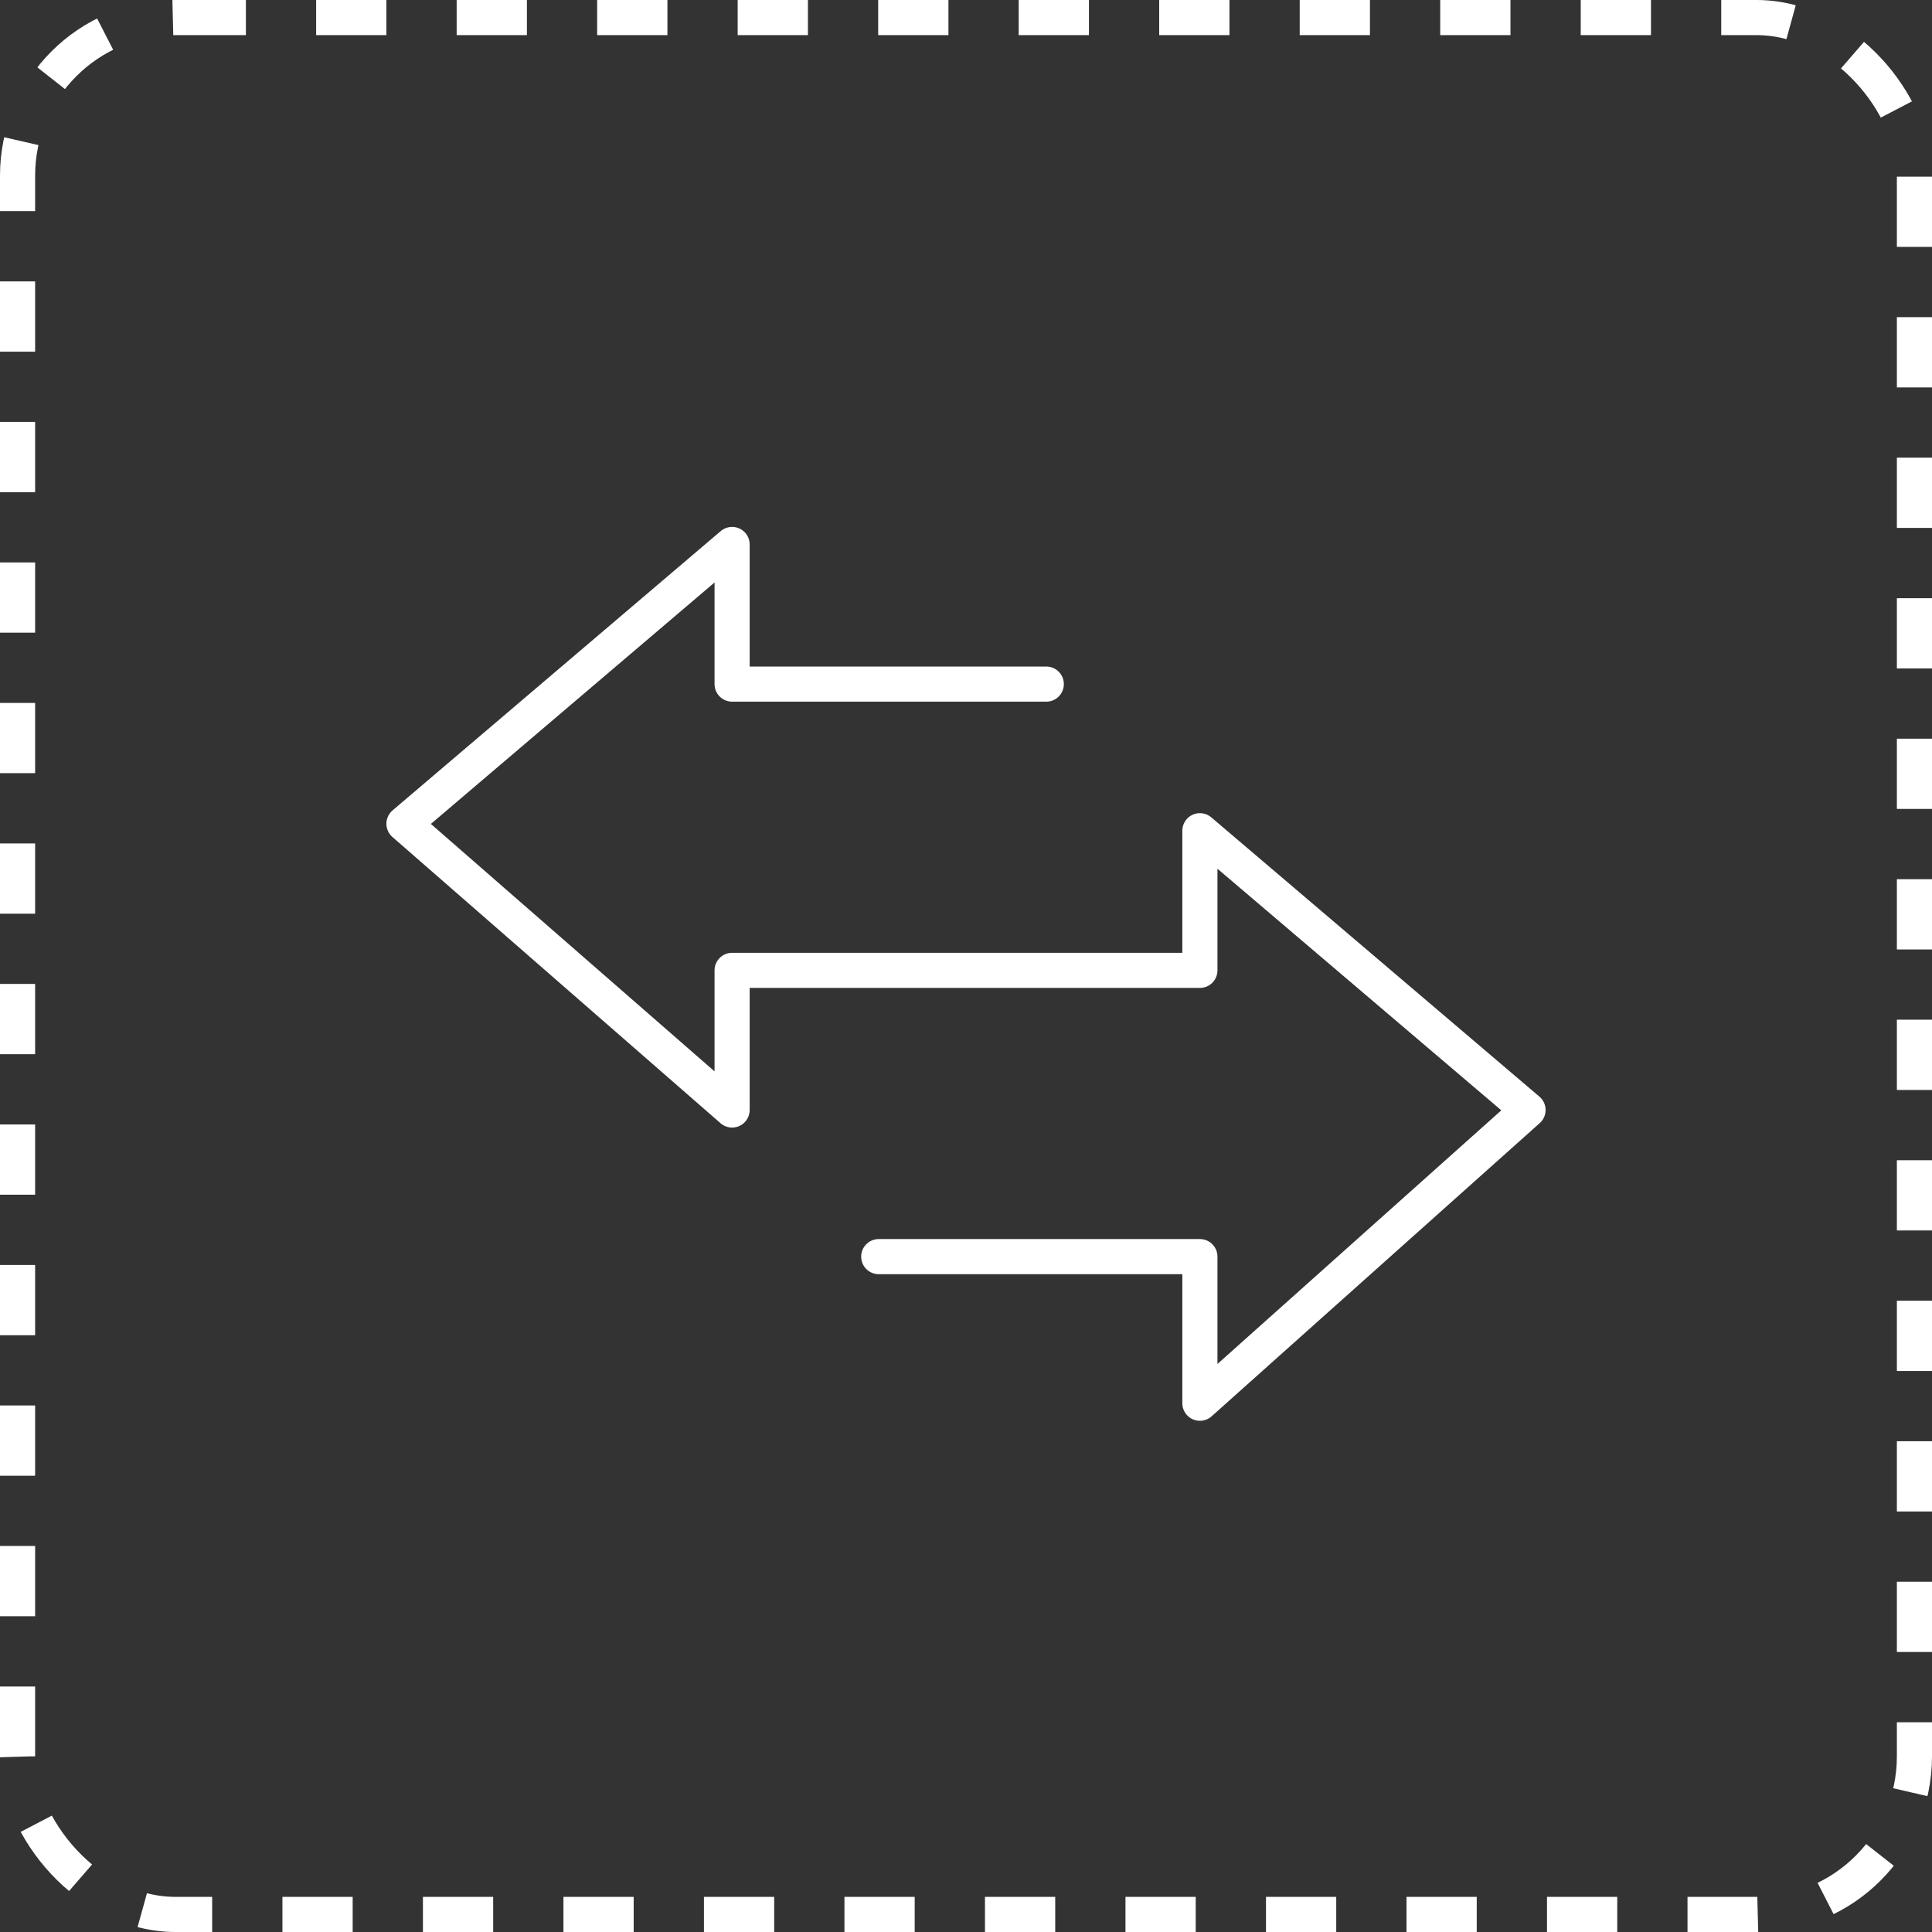
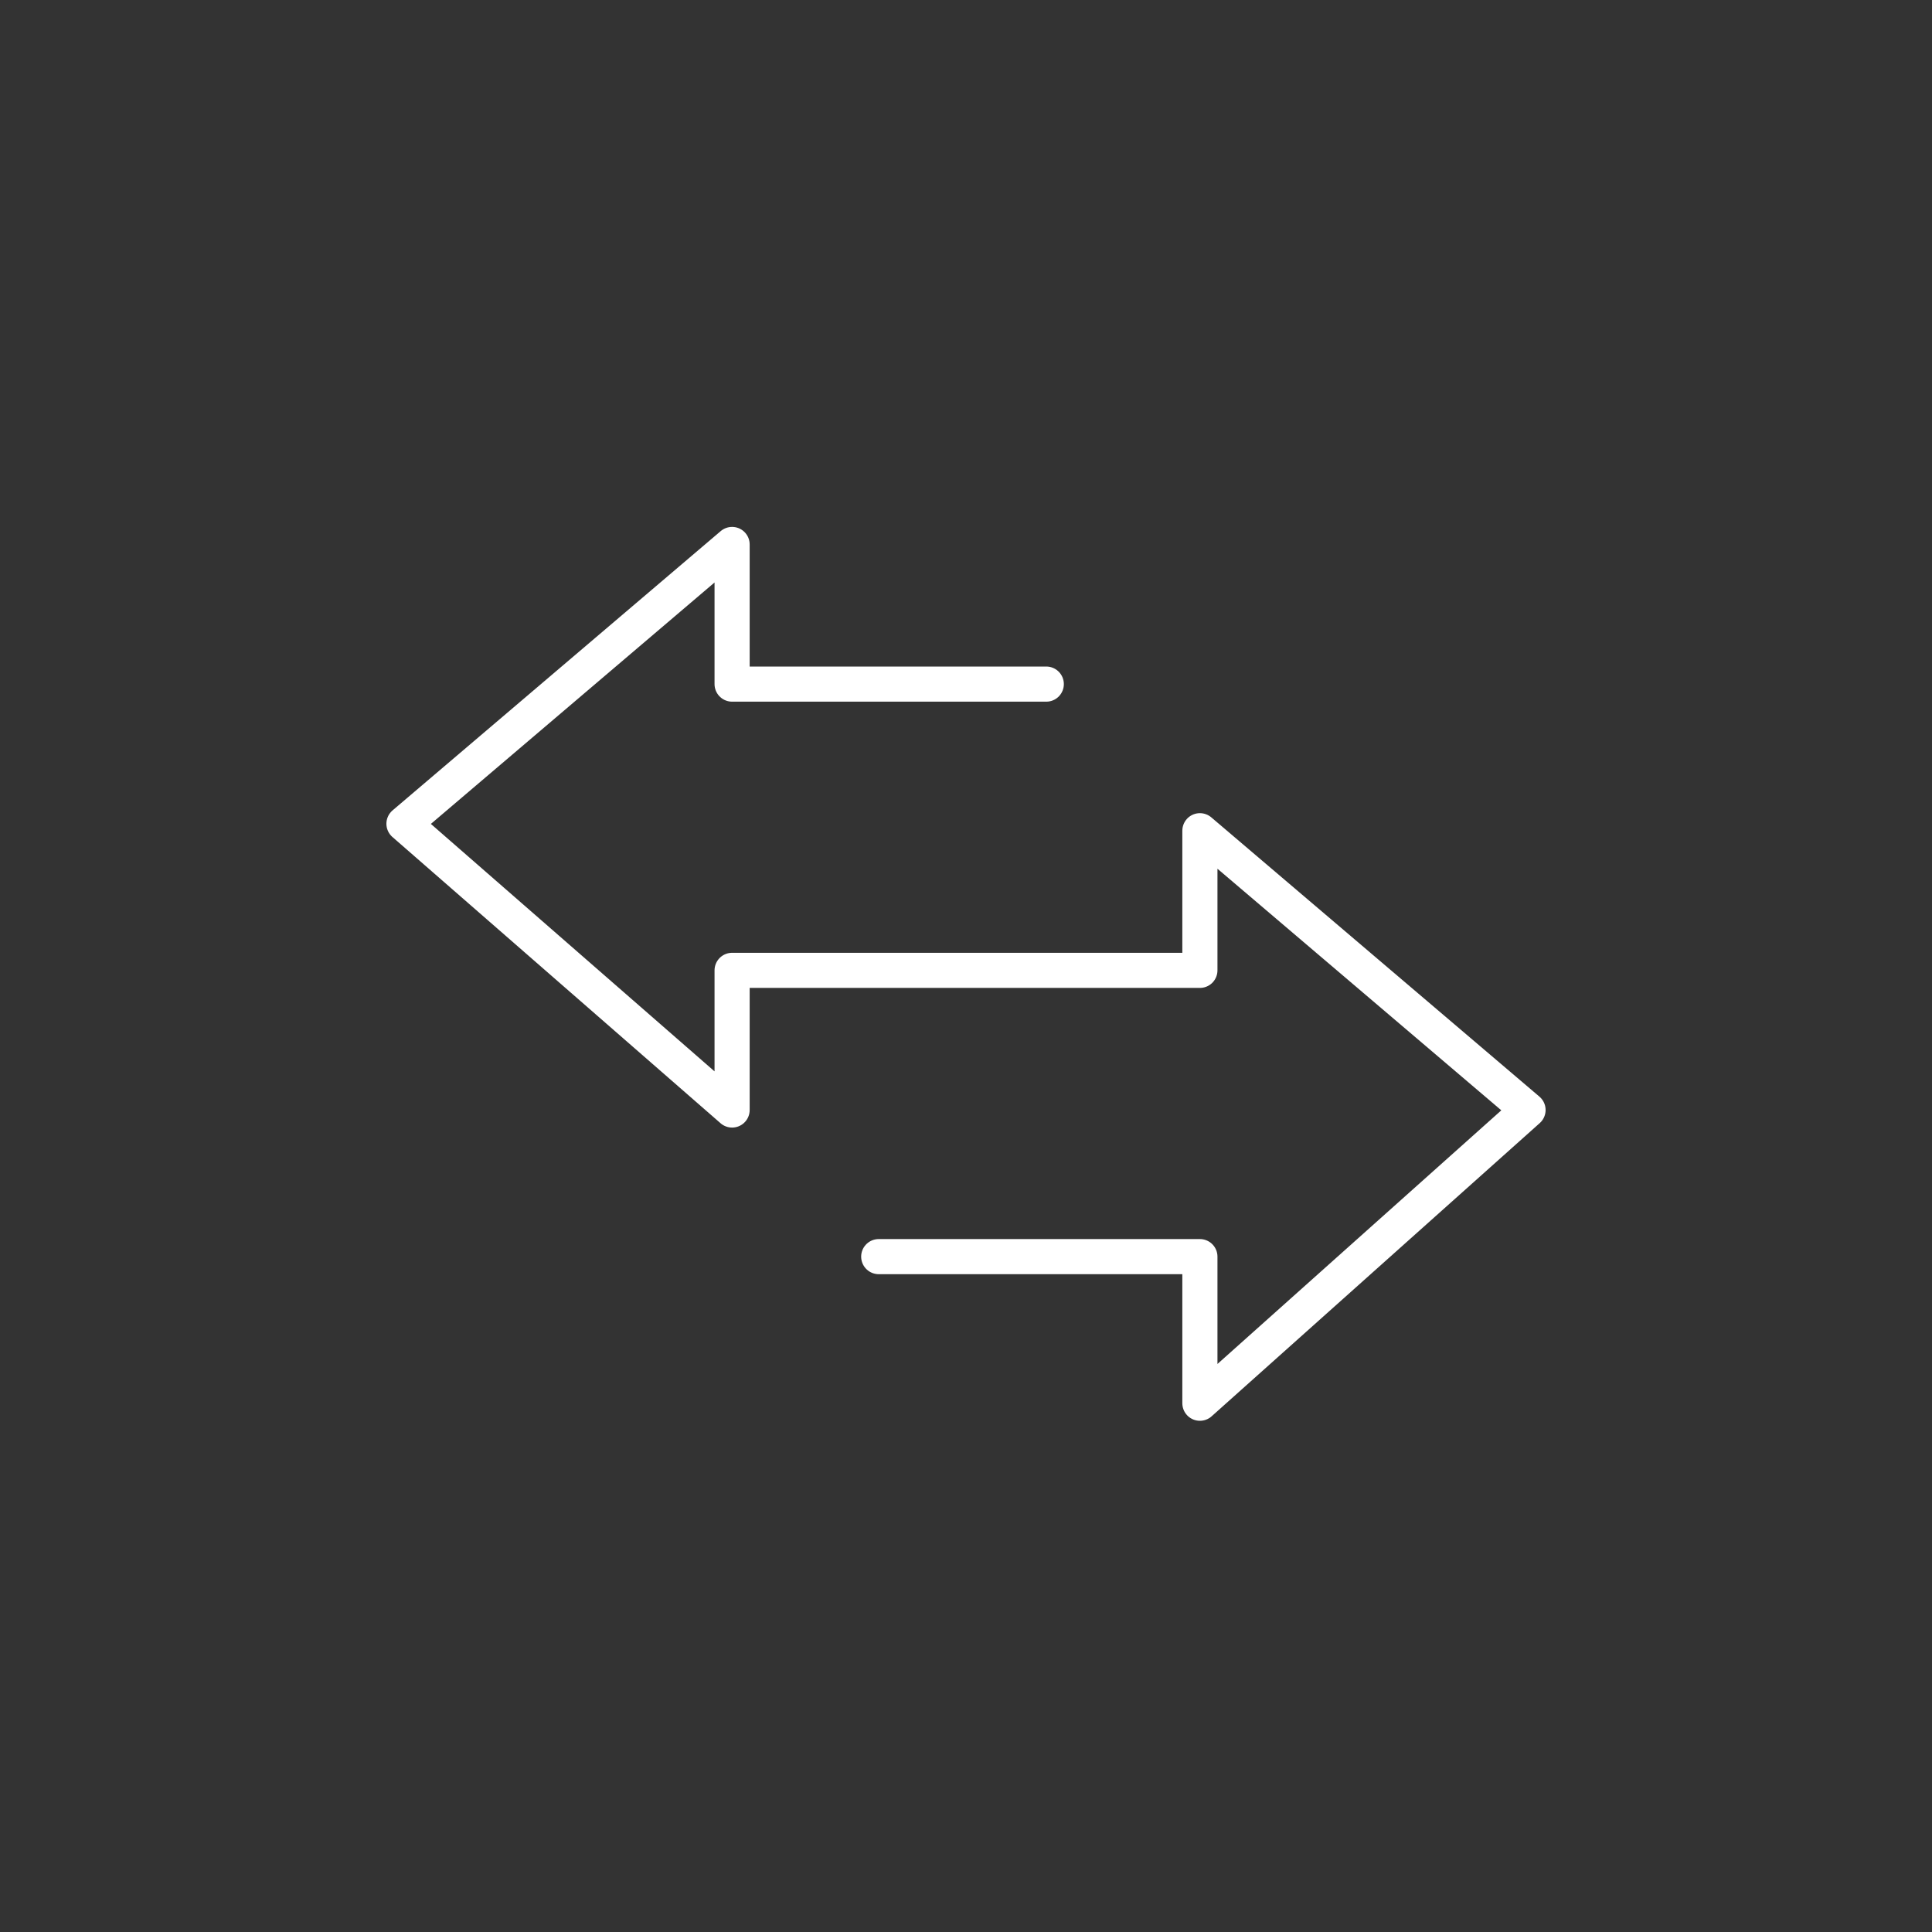
<svg xmlns="http://www.w3.org/2000/svg" width="110" height="110" viewBox="0 0 110 110" fill="none">
  <rect x="0" y="0" width="110" height="110" fill="#333333" stroke="none" />
-   <rect x="1" y="1" width="108" height="108" rx="9" stroke="white" stroke-width="2" stroke-dasharray="4 4" />
  <path d="M59.571 38.95H41.683V31L23 46.901L41.683 63.199V55.248H68.317V47.298L87 63.199L68.317 79.894V71.547H50.031" stroke="white" stroke-width="2" stroke-linecap="round" stroke-linejoin="round" />
</svg>